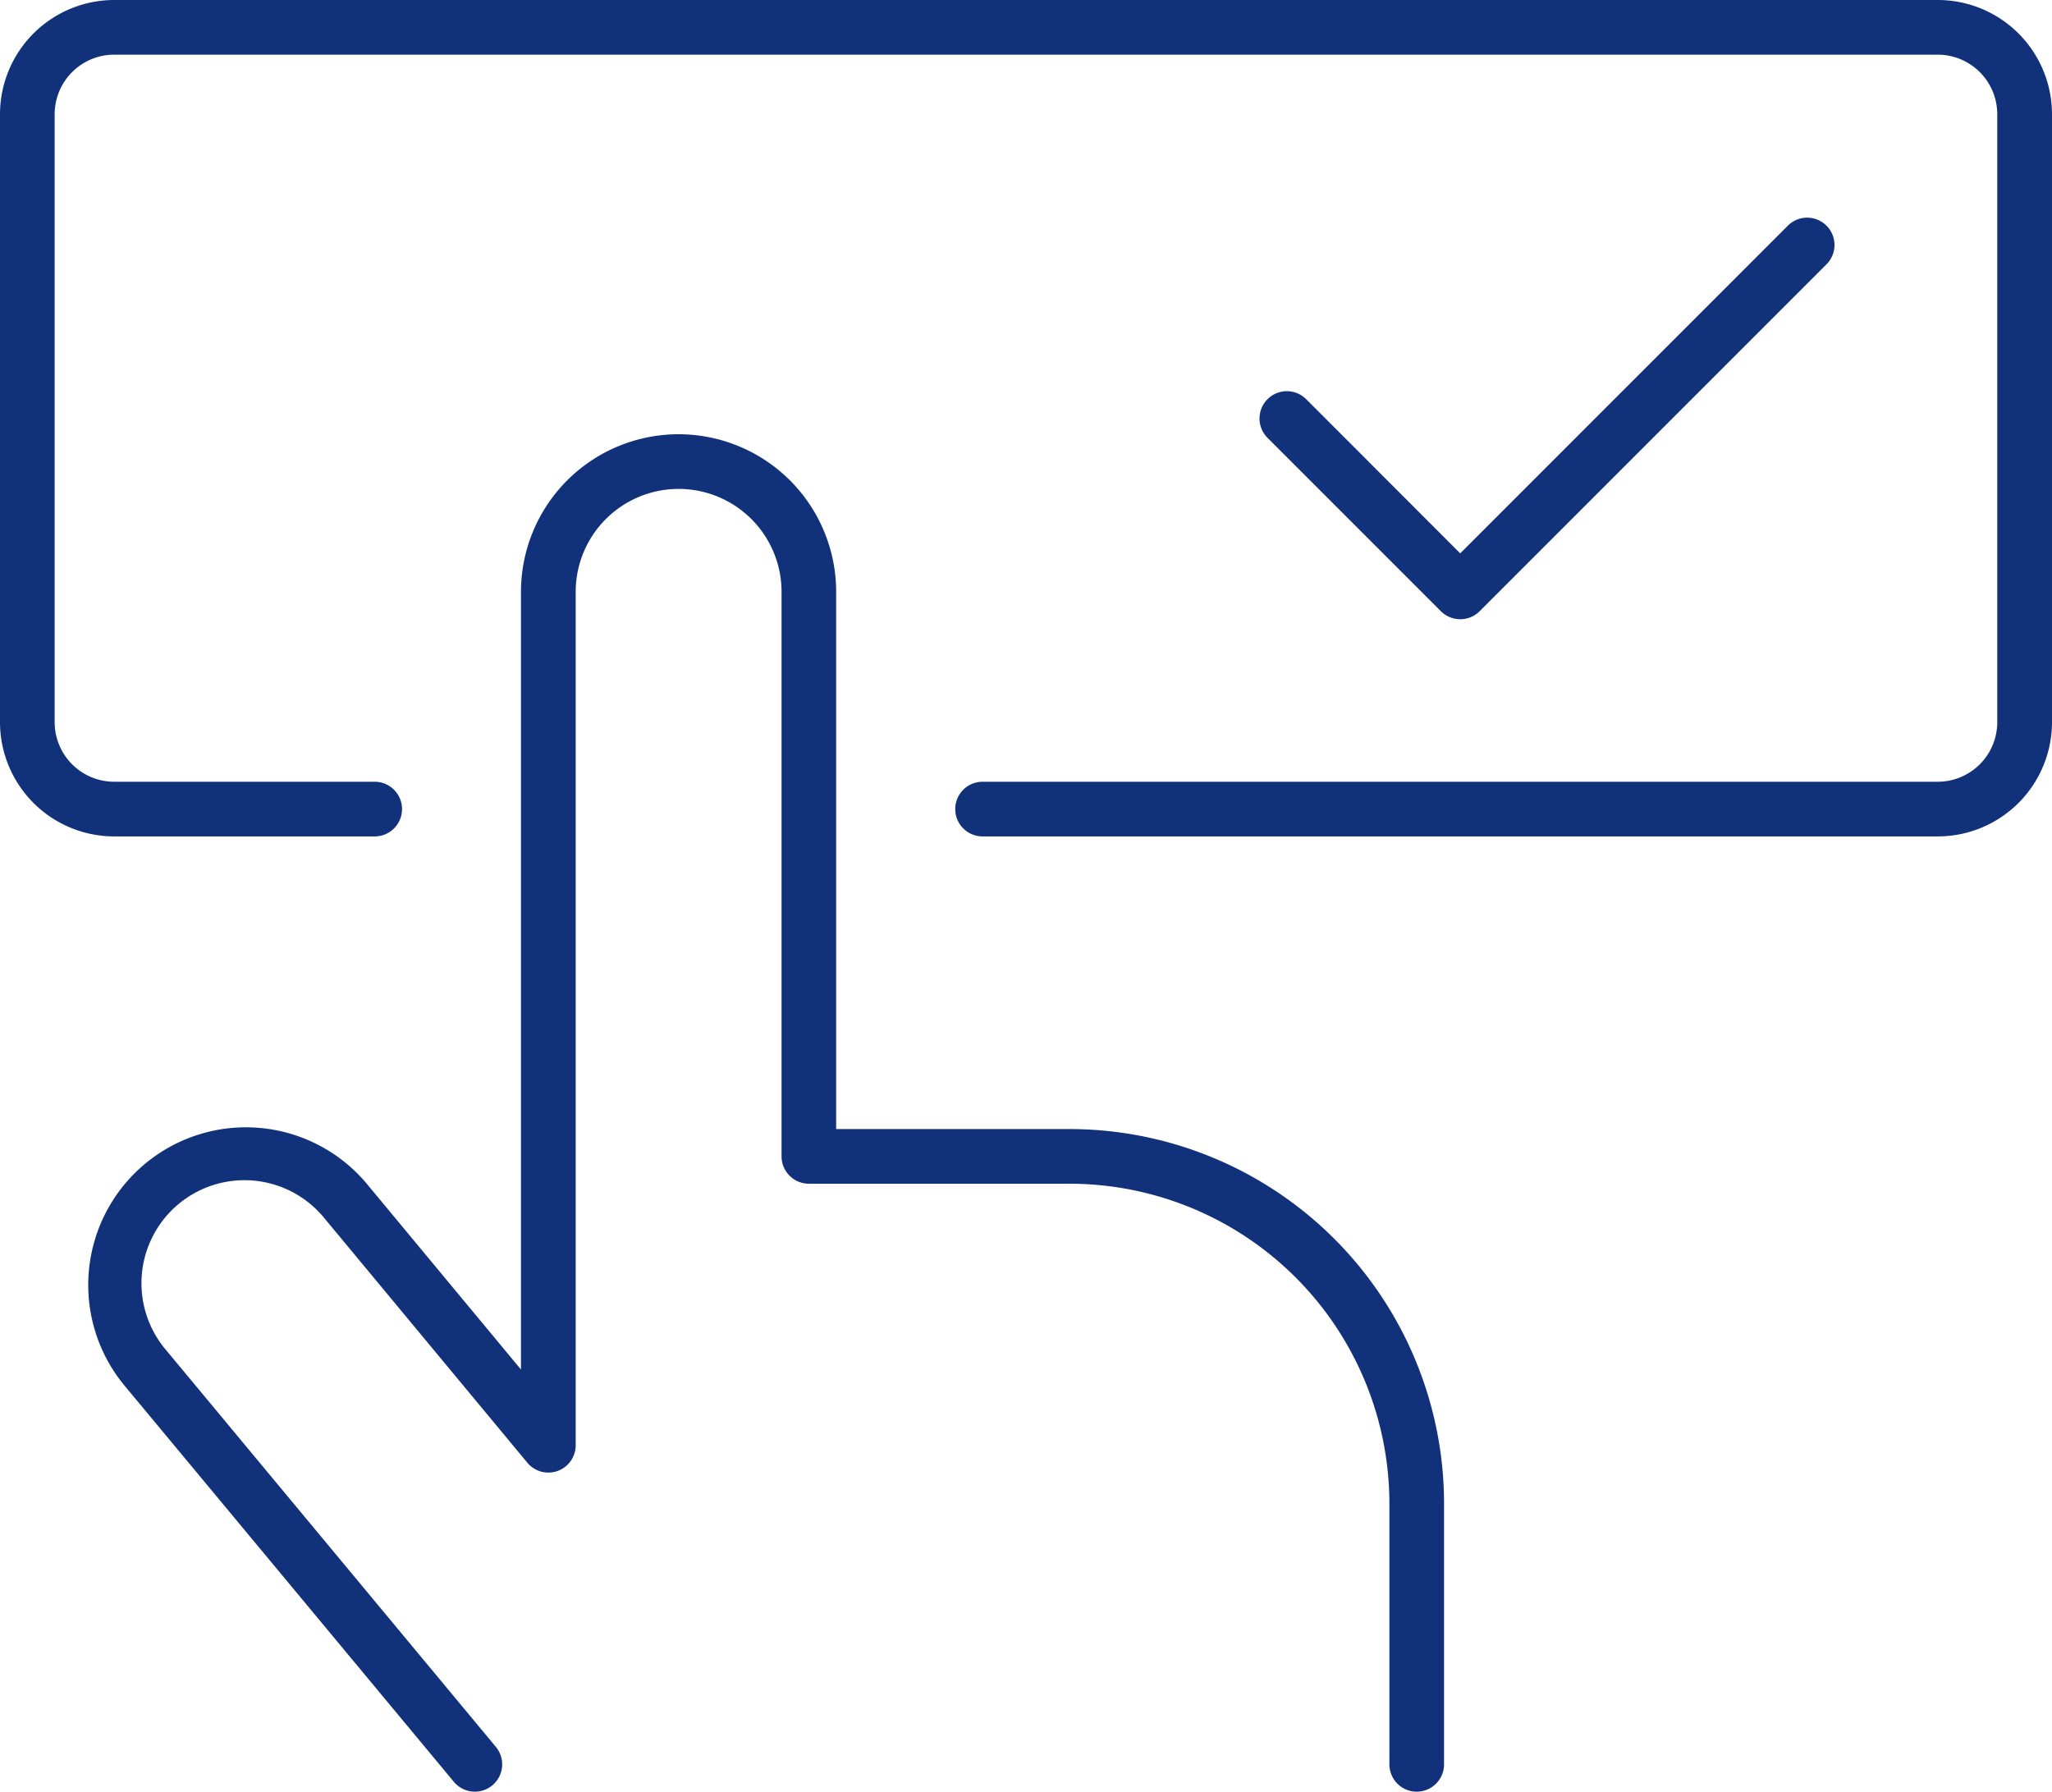
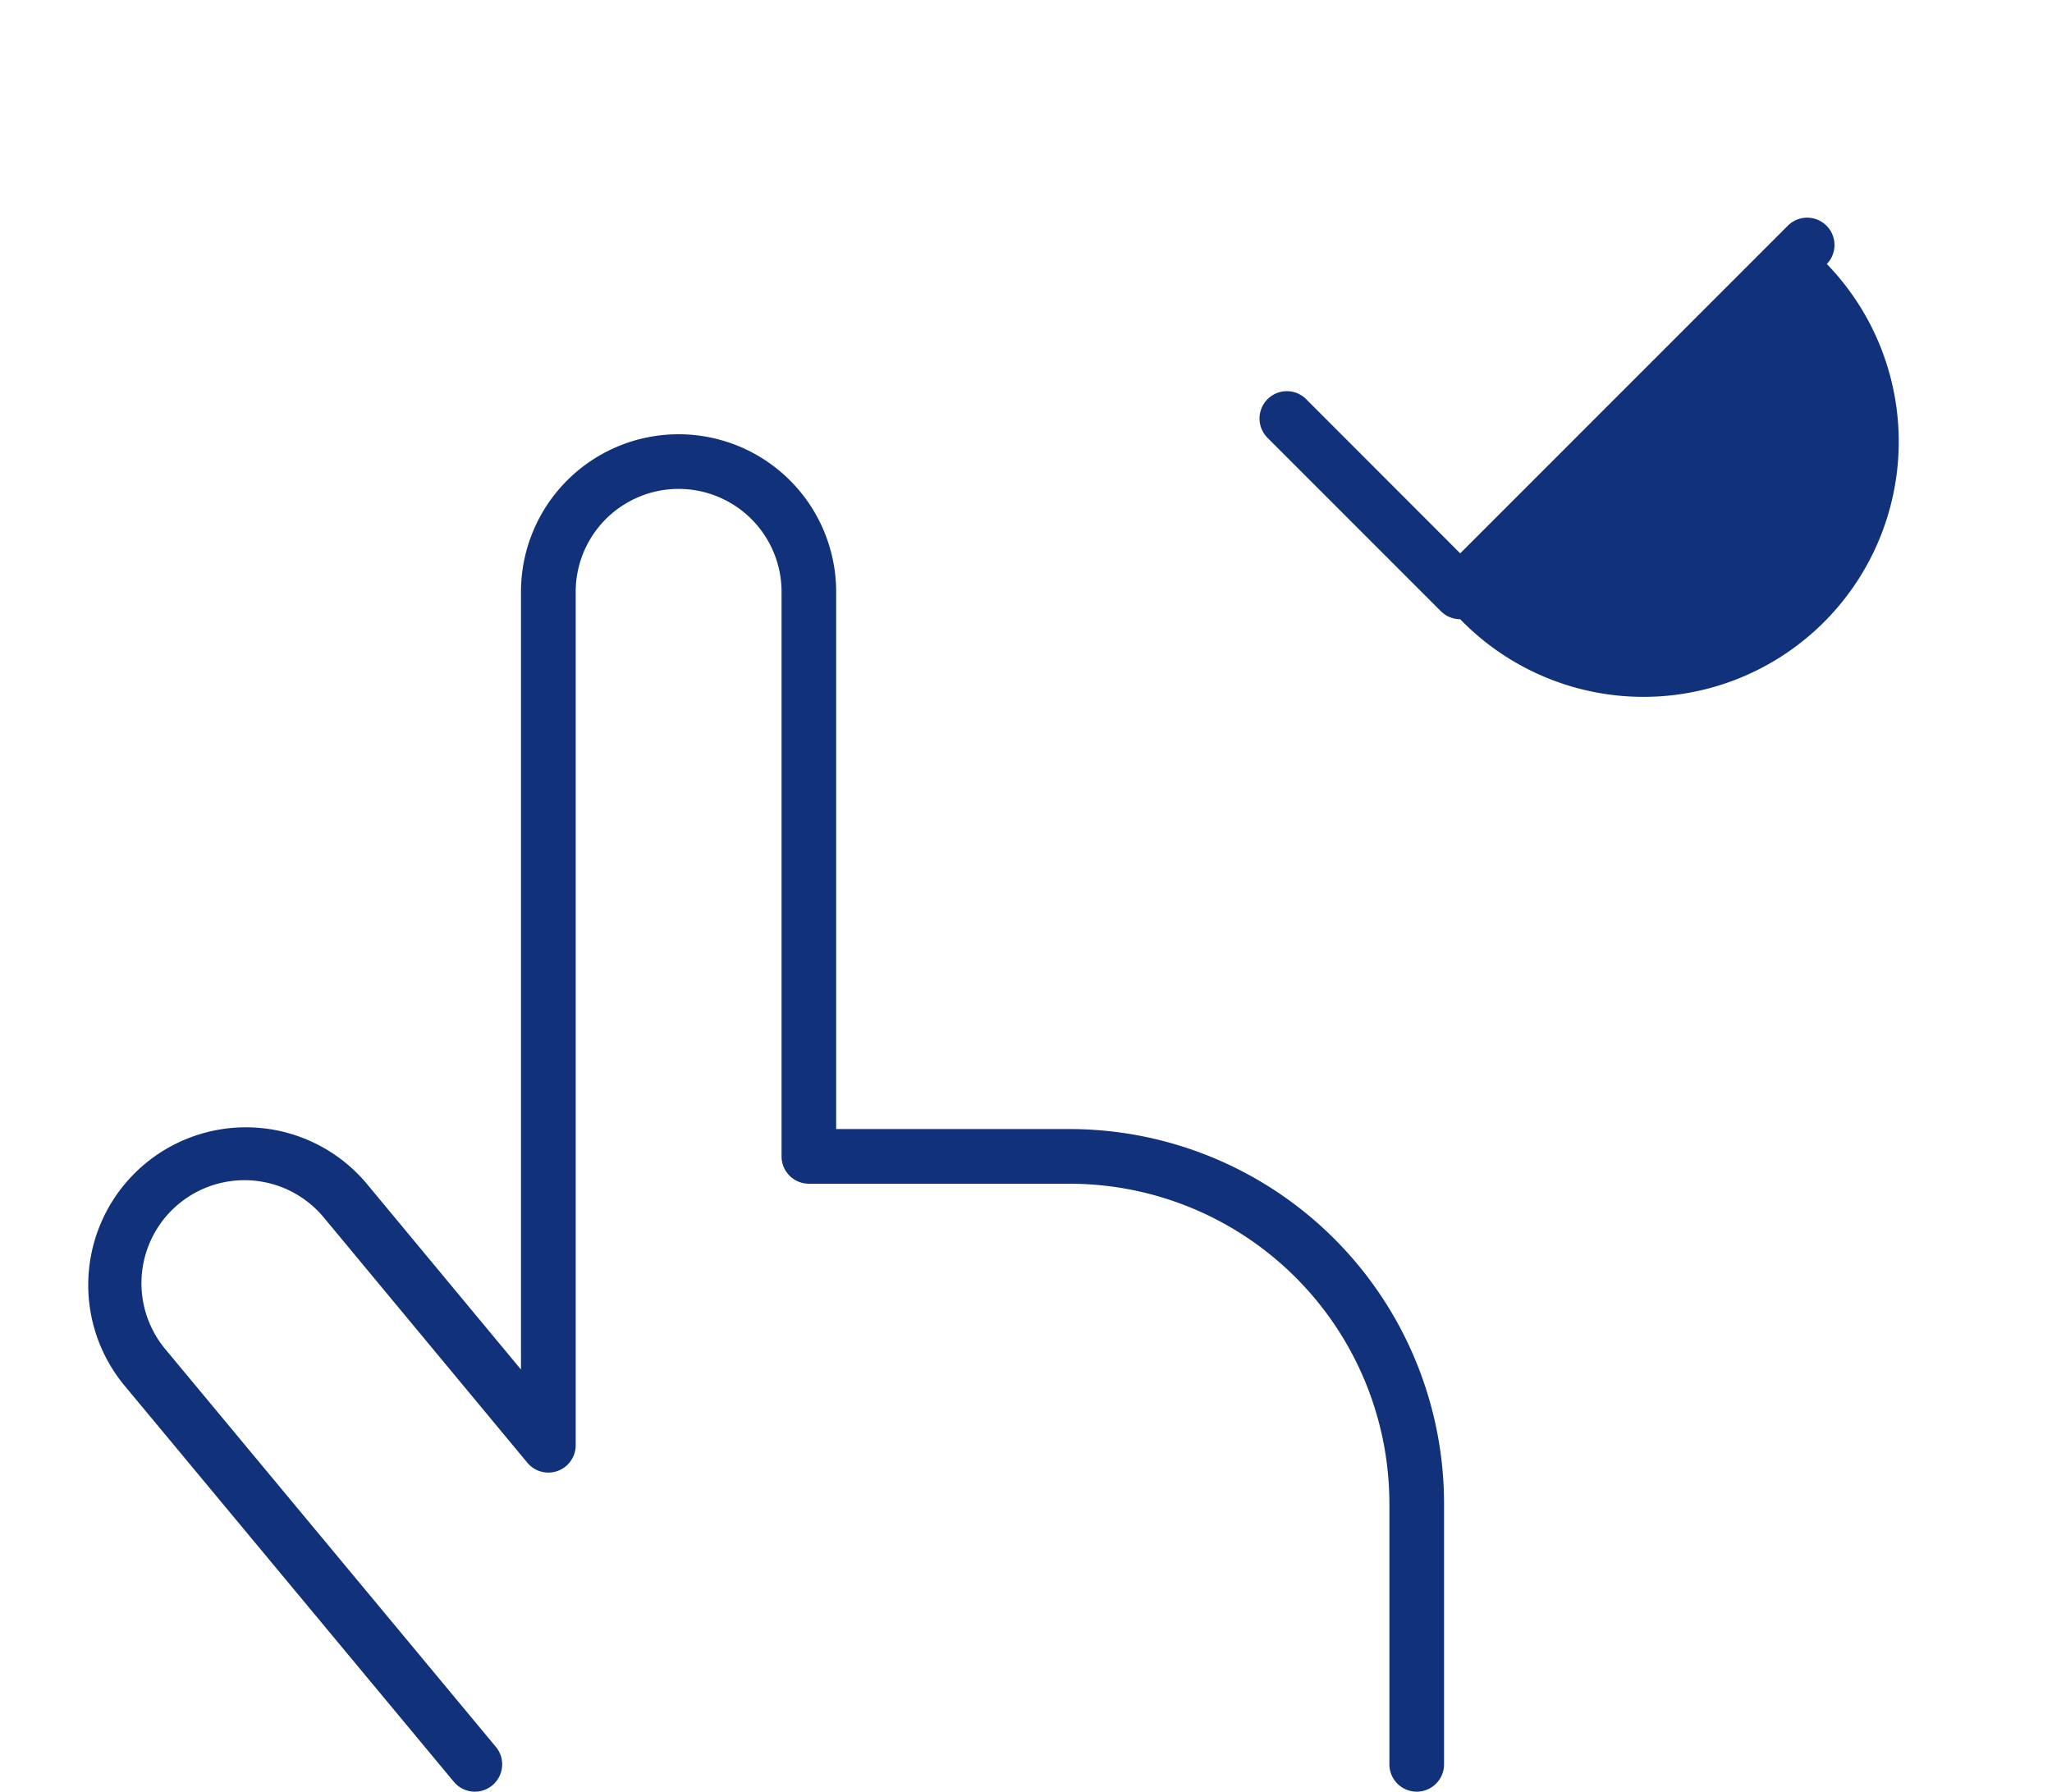
<svg xmlns="http://www.w3.org/2000/svg" width="75.08" height="65.547" viewBox="0 0 75.08 65.547">
  <g transform="translate(-6174 -7890.202)">
-     <path d="M70.4,33.1H35.451a1,1,0,1,1,0-2H70.4a2.18,2.18,0,0,0,2.177-2.177V6.677A2.18,2.18,0,0,0,70.4,4.5H3.677A2.18,2.18,0,0,0,1.5,6.677V28.919A2.18,2.18,0,0,0,3.677,31.1H13.21a1,1,0,1,1,0,2H3.677A4.182,4.182,0,0,1-.5,28.919V6.677A4.182,4.182,0,0,1,3.677,2.5H70.4A4.182,4.182,0,0,1,74.58,6.677V28.919A4.182,4.182,0,0,1,70.4,33.1Z" transform="translate(6174.5 7887.702)" fill="#11327a" />
-     <path d="M21.355,19.71a1,1,0,0,1-.707-.293l-6.355-6.355a1,1,0,0,1,1.414-1.414L21.355,17.3l12-12a1,1,0,0,1,1.414,1.414l-12.71,12.71A1,1,0,0,1,21.355,19.71Z" transform="translate(6206.072 7893.146)" fill="#11327a" />
+     <path d="M21.355,19.71a1,1,0,0,1-.707-.293l-6.355-6.355a1,1,0,0,1,1.414-1.414L21.355,17.3l12-12a1,1,0,0,1,1.414,1.414A1,1,0,0,1,21.355,19.71Z" transform="translate(6206.072 7893.146)" fill="#11327a" />
    <path d="M14.7,57.161a1,1,0,0,1-.77-.361L1.835,42.251A5.769,5.769,0,0,1,10.7,34.868l5.686,6.849V13.266a5.766,5.766,0,0,1,11.532,0V32.919h8.532a13.71,13.71,0,0,1,13.71,13.71v9.532a1,1,0,0,1-2,0V46.629a11.71,11.71,0,0,0-11.71-11.71H26.92a1,1,0,0,1-1-1V13.266a3.766,3.766,0,1,0-7.532,0V44.487a1,1,0,0,1-1.769.639L9.165,36.147a3.769,3.769,0,0,0-5.792,4.825l12.094,14.55a1,1,0,0,1-.768,1.639Z" transform="translate(6176.676 7898.589)" fill="#11327a" />
  </g>
</svg>